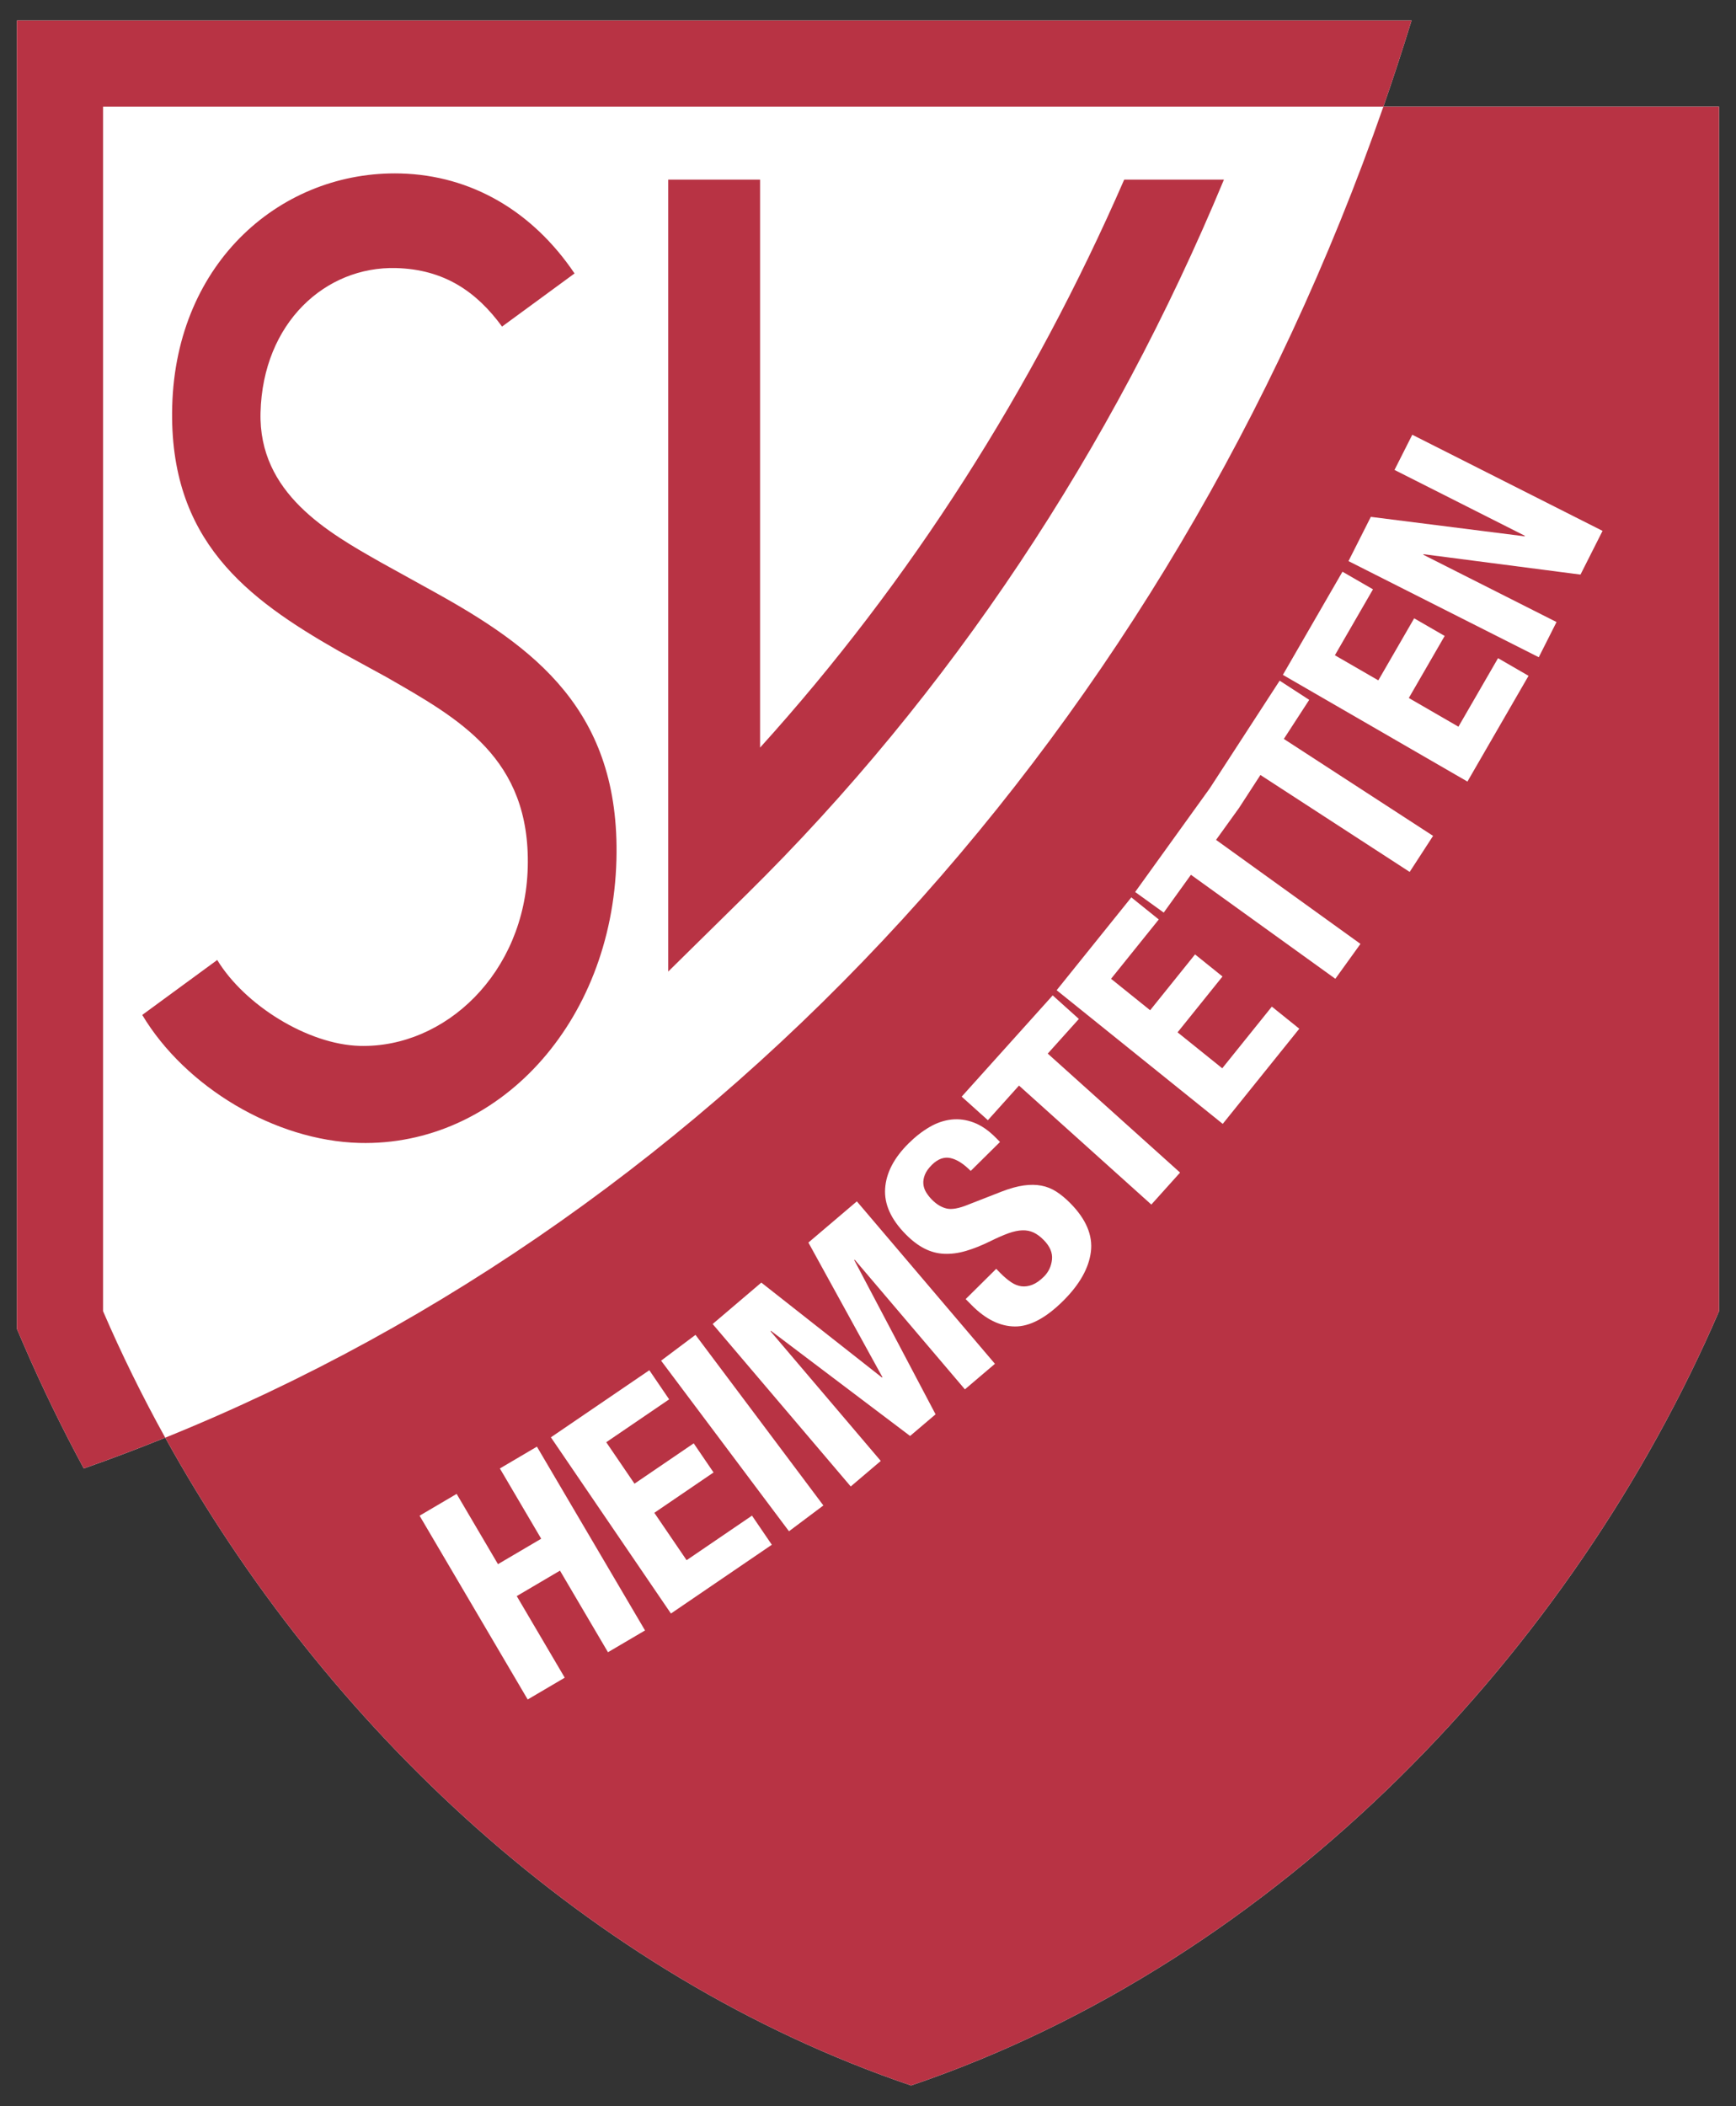
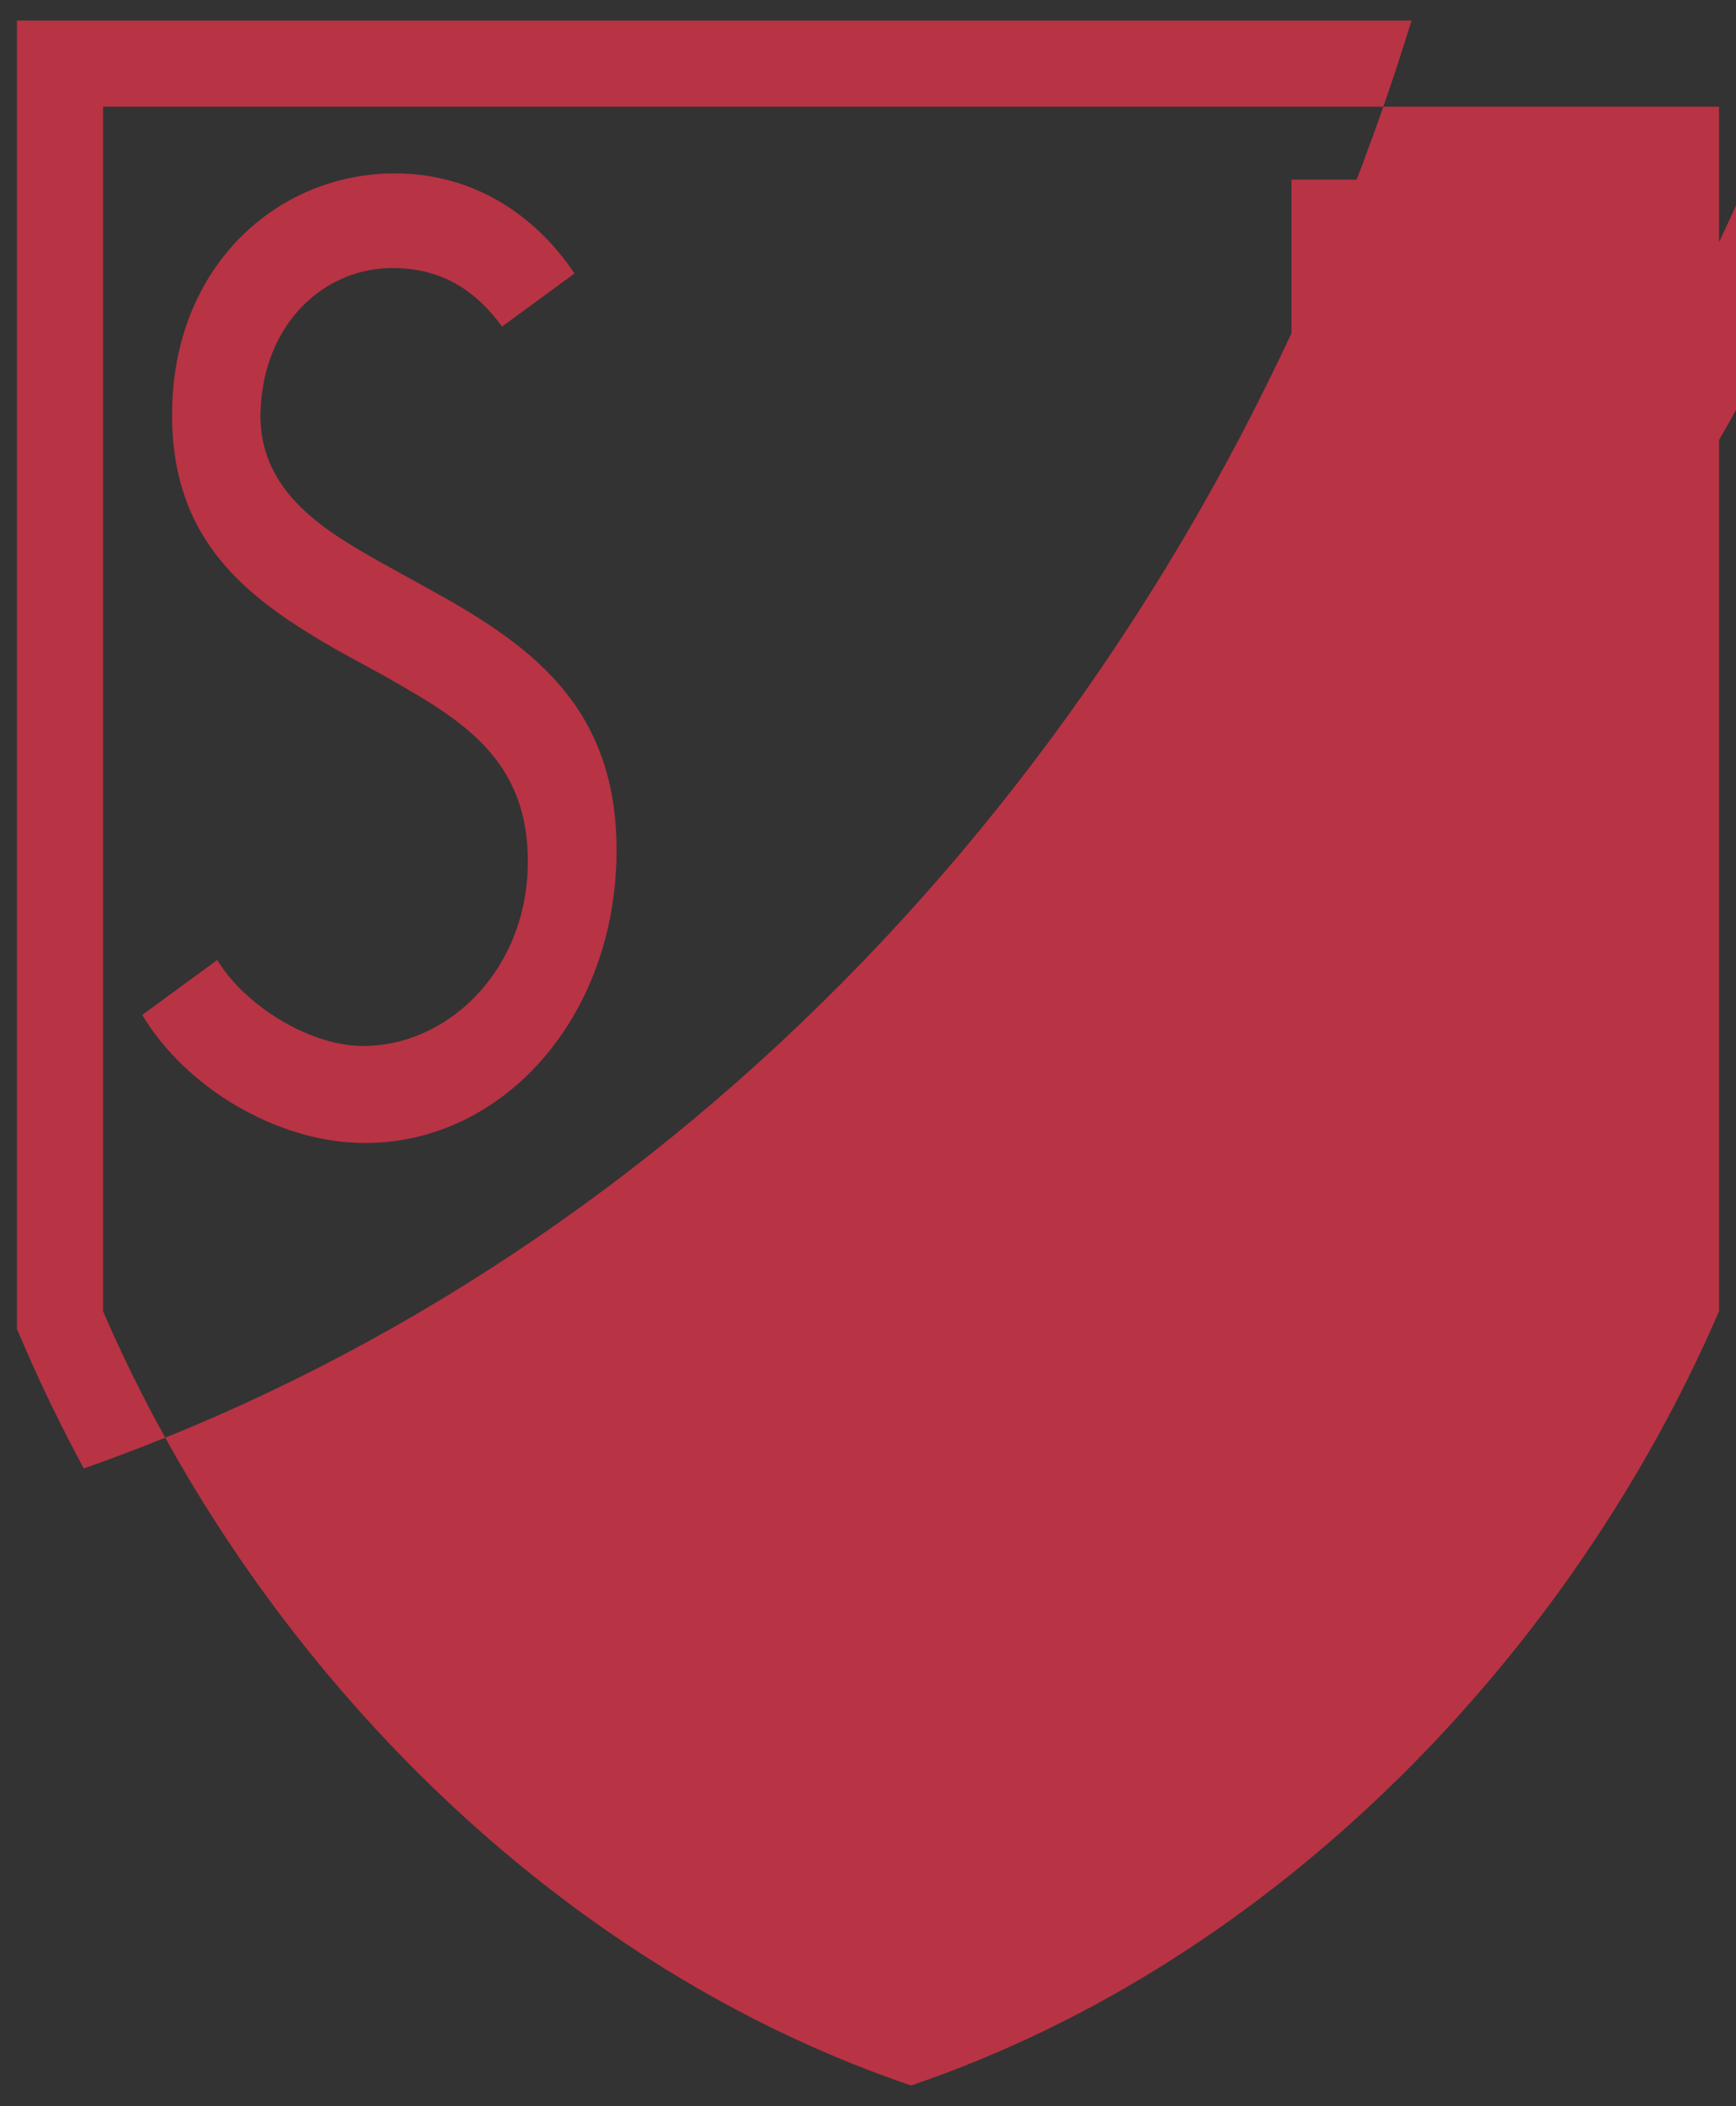
<svg xmlns="http://www.w3.org/2000/svg" width="431.92" height="523.843" viewBox="0 0 431.92 523.843" id="svg2" xml:space="preserve">
  <rect x="0" y="0" width="431.92" height="523.843" fill="#333333" stroke="none" />
  <defs id="defs3053" />
-   <path d="m 344.182,26.538 c 2.467,-7.071 4.788,-14.224 7.008,-21.427 H 4.214 v 325.454 l 1.754,4.062 c 4.515,10.463 9.503,20.676 14.881,30.633 6.816,-2.398 13.573,-4.95 20.264,-7.658 39.502,71.391 105.202,133.822 185.562,161.131 91.984,-31.258 164.767,-108.535 201.031,-192.591 V 26.538 h -83.524 z" id="fond" style="fill:#ffffff" />
-   <path d="m 41.111,357.601 c -6.69,2.708 -13.447,5.256 -20.264,7.658 C 15.47,355.302 10.482,345.089 5.966,334.626 L 4.212,330.564 V 5.111 h 346.979 c -2.222,7.204 -4.543,14.356 -7.008,21.427 H 25.641 v 299.601 c 4.583,10.624 9.754,21.138 15.47,31.462 z M 344.182,26.538 C 290.602,180.165 179.754,301.537 41.11,357.601 80.612,428.992 146.312,491.423 226.672,518.734 318.656,487.474 391.439,410.197 427.703,326.141 V 26.538 H 344.182 z M 189.108,185.952 V 44.682 h -22.856 v 196.98 l 19.445,-19.141 c 50.771,-49.978 90.948,-110.735 118.82,-177.839 h -24.816 c -22.696,52.07 -53.184,99.934 -90.593,141.27 l 0,0 z M 99.671,43.148 C 70.337,42.377 43.797,64.892 42.845,101.078 41.966,134.48 61.507,148.922 84.23,161.9 l 11.886,6.502 c 18.074,10.379 35.902,20.133 35.187,47.35 -0.691,26.29 -20.578,44.956 -41.793,44.397 C 76.591,259.81 60.864,249.997 54.046,238.781 l -18.654,13.668 c 10.739,17.947 33.022,31.285 54.008,31.837 34.312,0.902 62.896,-29.606 63.969,-70.431 0.976,-37.114 -20.365,-52.841 -45.683,-66.815 L 94.769,139.892 C 81.598,132.427 64.293,122.687 64.822,102.583 65.408,80.273 80.98,66.214 98.529,66.676 c 11.95,0.313 20.024,5.849 26.383,14.556 L 142.948,68.016 C 132.513,52.564 117.3,43.611 99.671,43.148 z" id="wappen" style="fill:#b83344" />
-   <path d="m 113.613,371.583 10.284,17.477 10.755,-6.327 -10.284,-17.477 9.219,-5.427 26.898,45.714 -9.219,5.422 -11.942,-20.295 -10.756,6.332 11.941,20.295 -9.218,5.422 -26.899,-45.713 9.221,-5.423 z m 52.875,-23.517 -15.653,10.664 7.028,10.312 14.732,-10.035 4.937,7.242 -14.733,10.039 8.03,11.785 16.269,-11.084 4.935,7.242 -25.104,17.108 -29.865,-43.829 24.491,-16.688 4.933,7.244 0,0 z m -2.007,-9.623 8.558,-6.417 31.82,42.431 -8.559,6.42 -31.819,-42.434 0,0 z m 24.937,-19.42 30.021,23.617 0.111,-0.094 -18.418,-33.479 12.055,-10.247 34.354,40.406 -7.473,6.352 -27.423,-32.256 -0.113,0.098 20.238,38.369 -6.34,5.387 -34.611,-26.147 -0.111,0.099 27.426,32.258 -7.473,6.35 -34.353,-40.408 12.11,-10.305 0,0 z m 59.53,-2.309 c 0.875,0.878 1.737,1.61 2.591,2.191 0.857,0.584 1.722,0.927 2.595,1.037 0.877,0.11 1.776,-0.018 2.71,-0.38 0.929,-0.364 1.887,-1.034 2.872,-2.009 1.16,-1.151 1.835,-2.564 2.017,-4.244 0.185,-1.682 -0.508,-3.312 -2.075,-4.896 -0.837,-0.842 -1.673,-1.459 -2.513,-1.85 -0.837,-0.389 -1.763,-0.57 -2.781,-0.539 -1.013,0.031 -2.153,0.27 -3.415,0.715 -1.264,0.454 -2.737,1.092 -4.422,1.925 -2.247,1.11 -4.316,1.94 -6.211,2.489 -1.896,0.553 -3.699,0.789 -5.415,0.711 -1.713,-0.078 -3.349,-0.517 -4.902,-1.312 -1.558,-0.796 -3.099,-1.967 -4.632,-3.517 -3.694,-3.73 -5.41,-7.537 -5.145,-11.424 0.266,-3.885 2.207,-7.621 5.834,-11.211 1.688,-1.674 3.429,-3.031 5.22,-4.069 1.791,-1.044 3.613,-1.663 5.471,-1.864 1.856,-0.201 3.71,0.055 5.563,0.762 1.854,0.709 3.666,1.961 5.444,3.755 l 1.046,1.058 -7.286,7.211 c -1.776,-1.795 -3.458,-2.863 -5.052,-3.205 -1.59,-0.338 -3.126,0.221 -4.604,1.686 -0.845,0.838 -1.425,1.658 -1.746,2.459 -0.317,0.807 -0.444,1.576 -0.38,2.31 0.066,0.737 0.302,1.429 0.701,2.079 0.398,0.65 0.878,1.255 1.433,1.818 1.153,1.163 2.364,1.896 3.642,2.198 1.277,0.306 3.056,-0.012 5.337,-0.946 l 8.368,-3.269 c 2.065,-0.796 3.901,-1.3 5.494,-1.521 1.594,-0.223 3.056,-0.205 4.388,0.047 1.328,0.252 2.57,0.748 3.722,1.491 1.152,0.739 2.303,1.691 3.451,2.851 3.942,3.979 5.652,8.014 5.144,12.105 -0.512,4.097 -2.827,8.182 -6.942,12.26 -4.294,4.25 -8.286,6.357 -11.98,6.322 -3.694,-0.037 -7.269,-1.797 -10.717,-5.279 l -1.516,-1.531 7.601,-7.527 1.09,1.113 0,0 z m 19.479,-63.268 -7.746,8.619 32.924,29.595 -7.151,7.956 -32.925,-29.597 -7.743,8.615 -6.521,-5.86 22.646,-25.188 6.516,5.86 z m 19.879,-24.744 -11.874,14.758 9.723,7.823 11.174,-13.891 6.831,5.495 -11.177,13.891 11.113,8.942 12.34,-15.338 6.831,5.495 -19.049,23.671 -41.321,-33.248 18.579,-23.093 6.83,5.495 0,0 z m 62.422,-11.822 5.824,-8.969 -37.13,-24.113 6.312,-9.718 -7.353,-4.774 -17.379,26.76 -18.578,25.806 7.111,5.121 6.771,-9.404 35.927,25.868 6.253,-8.68 -35.931,-25.869 5.705,-7.923 5.335,-8.216 37.133,24.111 0,0 z m -9.127,-70.294 -9.479,16.4 10.806,6.244 8.92,-15.434 7.589,4.386 -8.921,15.435 12.347,7.137 9.852,-17.043 7.589,4.387 -15.204,26.305 -45.918,-26.539 14.828,-25.661 7.591,4.383 0,0 z m 37.712,-13.19 0.066,-0.132 -32.425,-16.375 4.424,-8.751 47.34,23.909 -5.491,10.875 -39.047,-5.074 -0.065,0.132 33.152,16.743 -4.42,8.753 -47.341,-23.909 5.557,-11.007 38.25,4.836 0,0 z" id="rundsatz" style="fill:#ffffff" />
+   <path d="m 41.111,357.601 c -6.69,2.708 -13.447,5.256 -20.264,7.658 C 15.47,355.302 10.482,345.089 5.966,334.626 L 4.212,330.564 V 5.111 h 346.979 c -2.222,7.204 -4.543,14.356 -7.008,21.427 H 25.641 v 299.601 c 4.583,10.624 9.754,21.138 15.47,31.462 z M 344.182,26.538 C 290.602,180.165 179.754,301.537 41.11,357.601 80.612,428.992 146.312,491.423 226.672,518.734 318.656,487.474 391.439,410.197 427.703,326.141 V 26.538 H 344.182 z V 44.682 h -22.856 v 196.98 l 19.445,-19.141 c 50.771,-49.978 90.948,-110.735 118.82,-177.839 h -24.816 c -22.696,52.07 -53.184,99.934 -90.593,141.27 l 0,0 z M 99.671,43.148 C 70.337,42.377 43.797,64.892 42.845,101.078 41.966,134.48 61.507,148.922 84.23,161.9 l 11.886,6.502 c 18.074,10.379 35.902,20.133 35.187,47.35 -0.691,26.29 -20.578,44.956 -41.793,44.397 C 76.591,259.81 60.864,249.997 54.046,238.781 l -18.654,13.668 c 10.739,17.947 33.022,31.285 54.008,31.837 34.312,0.902 62.896,-29.606 63.969,-70.431 0.976,-37.114 -20.365,-52.841 -45.683,-66.815 L 94.769,139.892 C 81.598,132.427 64.293,122.687 64.822,102.583 65.408,80.273 80.98,66.214 98.529,66.676 c 11.95,0.313 20.024,5.849 26.383,14.556 L 142.948,68.016 C 132.513,52.564 117.3,43.611 99.671,43.148 z" id="wappen" style="fill:#b83344" />
</svg>